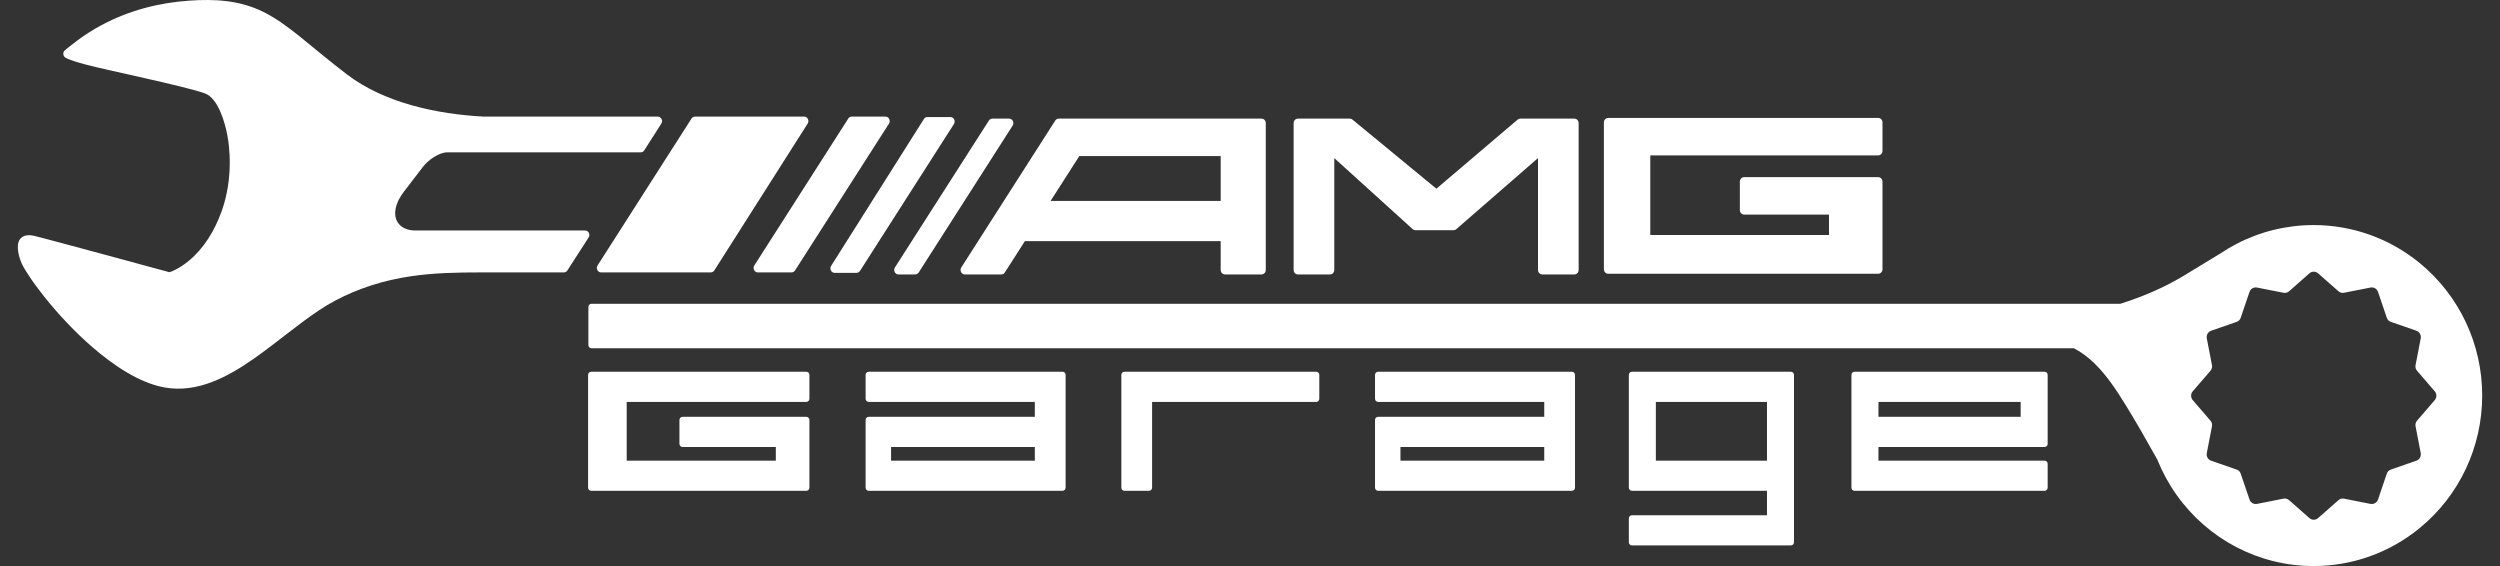
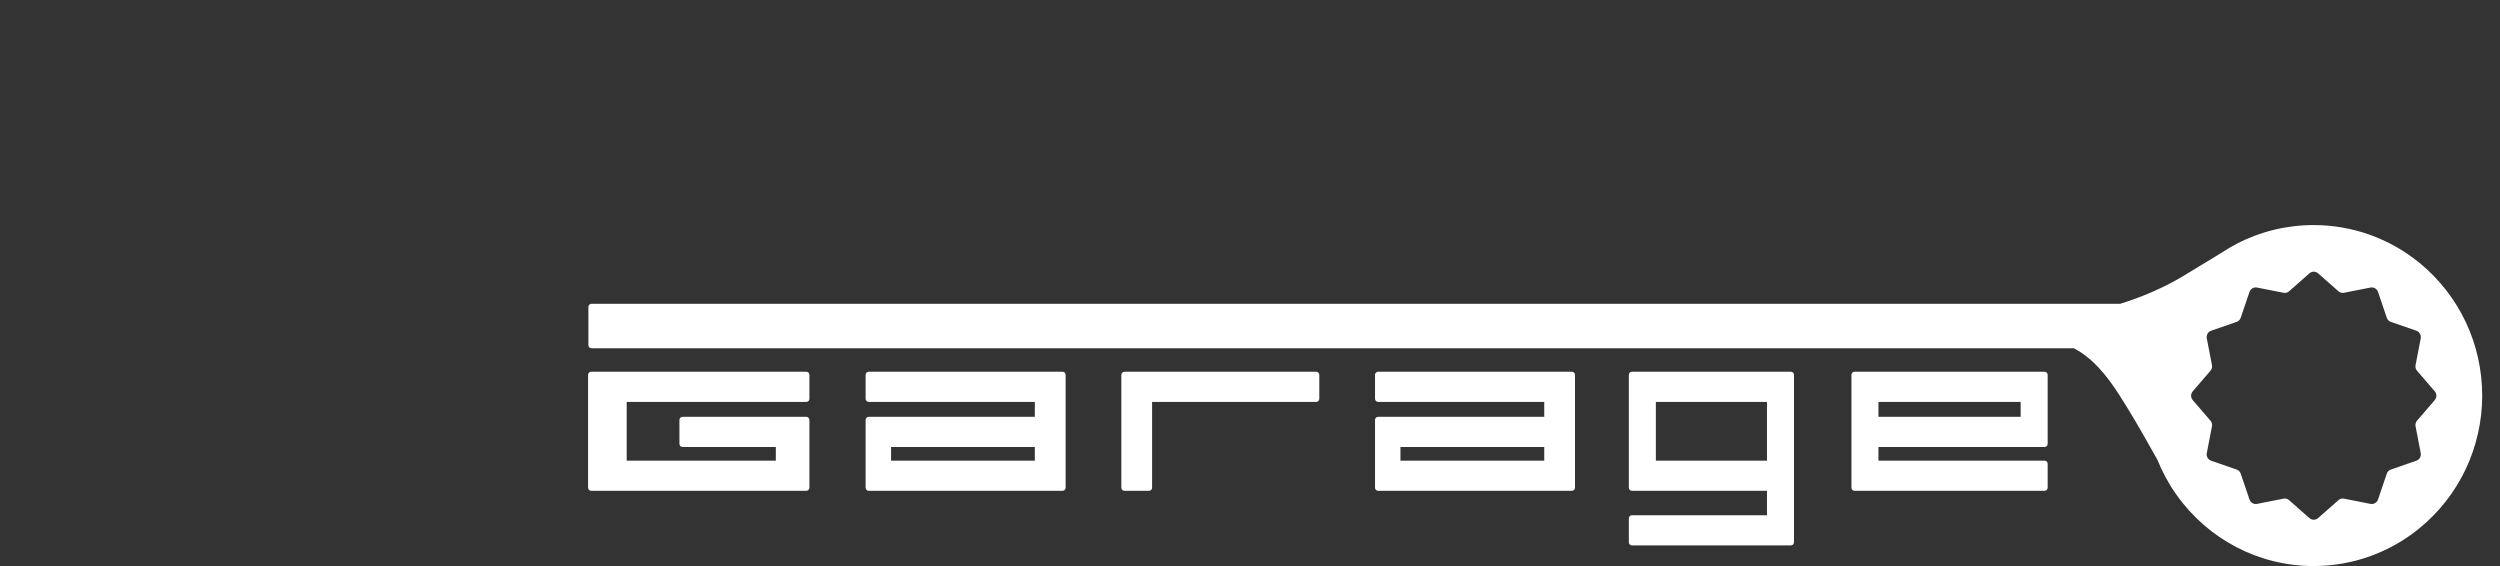
<svg xmlns="http://www.w3.org/2000/svg" width="106" height="24" viewBox="0 0 106 24" fill="none">
  <rect x="0" y="0" width="106" height="24" fill="#333333" stroke="none" />
  <path d="M26.572 17.041L26.572 19.531L32.895 19.531L32.895 18.952L28.94 18.952C28.867 18.952 28.808 18.893 28.808 18.822V17.804C28.808 17.732 28.867 17.673 28.94 17.673H34.188C34.26 17.673 34.319 17.732 34.319 17.804V20.679C34.319 20.751 34.26 20.81 34.188 20.81H25.066C24.994 20.81 24.935 20.751 24.935 20.679V15.892C24.935 15.82 24.994 15.762 25.066 15.762H34.188C34.26 15.762 34.319 15.82 34.319 15.892V16.91C34.319 16.982 34.26 17.041 34.188 17.041H26.572ZM43.877 17.673L43.877 17.041L36.834 17.041C36.761 17.041 36.702 16.982 36.702 16.91V15.892C36.702 15.82 36.761 15.762 36.834 15.762H45.05C45.123 15.762 45.182 15.82 45.182 15.892V20.679C45.182 20.751 45.123 20.81 45.05 20.81H36.834C36.761 20.81 36.702 20.751 36.702 20.679V17.804C36.702 17.732 36.761 17.673 36.834 17.673L43.877 17.673ZM48.849 17.041L48.849 20.679C48.849 20.751 48.79 20.81 48.718 20.81H47.676C47.604 20.81 47.545 20.751 47.545 20.679V15.892C47.545 15.82 47.604 15.762 47.676 15.762H55.806C55.879 15.762 55.938 15.82 55.938 15.892V16.91C55.938 16.982 55.879 17.041 55.806 17.041L48.849 17.041ZM74.92 21.846L74.92 20.81L69.195 20.81C69.122 20.81 69.063 20.751 69.063 20.679V15.892C69.063 15.82 69.122 15.762 69.195 15.762H75.933C76.006 15.762 76.065 15.82 76.065 15.892V22.994C76.065 23.066 76.006 23.125 75.933 23.125H69.195C69.122 23.125 69.063 23.066 69.063 22.994V21.977C69.063 21.905 69.122 21.846 69.195 21.846H74.92ZM79.647 18.952L79.646 19.531L86.689 19.531C86.762 19.531 86.821 19.589 86.821 19.661V20.679C86.821 20.751 86.762 20.81 86.689 20.81H78.633C78.56 20.81 78.501 20.751 78.501 20.679V18.952L78.501 18.947V17.678L78.501 17.673V15.892C78.501 15.82 78.56 15.762 78.633 15.762H86.689C86.762 15.762 86.821 15.82 86.821 15.892V18.822C86.821 18.893 86.762 18.952 86.689 18.952H79.647ZM65.476 17.673L65.476 17.041L58.433 17.041C58.36 17.041 58.301 16.982 58.301 16.91V15.892C58.301 15.82 58.36 15.762 58.433 15.762H66.649C66.721 15.762 66.78 15.82 66.78 15.892V20.679C66.78 20.751 66.721 20.81 66.649 20.81H58.433C58.36 20.81 58.301 20.751 58.301 20.679V17.804C58.301 17.732 58.36 17.673 58.433 17.673L65.476 17.673ZM89.898 12.881C90.844 12.584 91.78 12.187 92.625 11.67C93.135 11.358 93.645 11.047 94.157 10.739C94.373 10.595 94.596 10.462 94.826 10.342L94.83 10.34C95.839 9.815 96.956 9.543 98.097 9.543C99.743 9.543 101.318 10.109 102.588 11.147C104.283 12.534 105.245 14.596 105.245 16.771C105.245 18.947 104.283 21.009 102.587 22.396C101.318 23.434 99.743 24 98.097 24C95.771 24 93.627 22.867 92.29 20.989L92.289 20.987C91.957 20.52 91.682 20.015 91.469 19.485C91.251 19.092 91.03 18.701 90.805 18.311C90.585 17.931 90.362 17.552 90.131 17.179C89.941 16.872 89.748 16.566 89.537 16.273C89.099 15.667 88.608 15.122 87.936 14.766H25.08C25.007 14.766 24.948 14.707 24.948 14.635V13.012C24.948 12.94 25.007 12.881 25.08 12.881L89.898 12.881ZM43.877 19.531L43.877 18.952L37.781 18.952L37.781 19.531L43.877 19.531ZM74.92 19.531L74.92 17.041L70.208 17.041L70.208 19.531L74.92 19.531ZM85.676 17.673L85.676 17.041L79.647 17.041L79.646 17.673L85.676 17.673ZM65.476 19.531L65.476 18.952L59.379 18.952L59.379 19.531L65.476 19.531ZM98.288 11.59C98.181 11.496 98.025 11.496 97.918 11.59L97.058 12.349C96.99 12.408 96.907 12.431 96.818 12.413L95.698 12.192C95.559 12.164 95.423 12.246 95.378 12.379L95.007 13.471C94.979 13.556 94.918 13.618 94.832 13.648L93.753 14.022C93.618 14.069 93.541 14.209 93.568 14.347L93.787 15.479C93.804 15.568 93.782 15.652 93.723 15.721L92.973 16.591C92.88 16.699 92.88 16.857 92.973 16.965L93.723 17.836C93.782 17.904 93.804 17.989 93.787 18.077L93.568 19.21C93.541 19.348 93.618 19.488 93.753 19.534L94.832 19.909C94.918 19.938 94.979 20 95.007 20.086L95.378 21.177C95.423 21.31 95.559 21.392 95.698 21.365L96.819 21.143C96.907 21.126 96.99 21.149 97.058 21.208L97.918 21.966C98.025 22.06 98.181 22.06 98.288 21.966L99.149 21.208C99.216 21.148 99.3 21.125 99.388 21.143L100.508 21.365C100.647 21.392 100.784 21.31 100.829 21.177L101.199 20.086C101.228 20 101.288 19.938 101.374 19.909L102.454 19.534C102.588 19.488 102.665 19.348 102.639 19.21L102.42 18.077C102.403 17.989 102.425 17.904 102.484 17.835L103.233 16.965C103.326 16.857 103.326 16.699 103.233 16.591L102.484 15.721C102.425 15.652 102.402 15.568 102.42 15.479L102.639 14.347C102.665 14.209 102.588 14.069 102.454 14.022L101.374 13.648C101.288 13.618 101.228 13.556 101.199 13.471L100.829 12.379C100.784 12.246 100.647 12.164 100.508 12.192L99.388 12.413C99.299 12.431 99.216 12.408 99.149 12.348L98.288 11.59Z" fill="white" />
-   <path d="M51.757 6.617L45.763 6.617L44.545 8.52L51.757 8.52L51.757 6.617ZM20.503 4.944H27.892C27.96 4.944 28.018 4.981 28.05 5.045C28.082 5.109 28.078 5.181 28.04 5.241L27.316 6.375C27.282 6.429 27.229 6.459 27.168 6.459H18.971C18.613 6.459 18.153 6.787 17.934 7.073L17.134 8.116C16.972 8.327 16.825 8.582 16.774 8.852C16.737 9.047 16.753 9.249 16.857 9.42C17.02 9.684 17.329 9.773 17.611 9.773H24.809C24.877 9.773 24.936 9.81 24.968 9.874C25 9.938 24.996 10.011 24.957 10.07L24.057 11.467C24.023 11.521 23.97 11.55 23.909 11.55H20.395C19.399 11.55 18.403 11.567 17.416 11.714C16.293 11.881 15.22 12.209 14.204 12.75C13.744 12.995 13.309 13.295 12.887 13.607C12.434 13.941 11.992 14.292 11.544 14.633C10.512 15.419 9.305 16.281 8.017 16.45C7.672 16.495 7.322 16.49 6.979 16.429C5.881 16.232 4.773 15.458 3.923 14.723C3.18 14.081 2.492 13.351 1.874 12.576C1.638 12.28 1.41 11.975 1.203 11.655C1.082 11.47 0.939 11.248 0.866 11.037C0.771 10.76 0.653 10.286 0.913 10.072C1.057 9.953 1.266 9.959 1.436 9.997C1.557 10.025 1.677 10.058 1.797 10.089C2.019 10.147 2.24 10.206 2.462 10.265C3.073 10.428 3.684 10.592 4.295 10.758C5.259 11.018 6.222 11.28 7.186 11.542C7.267 11.518 7.349 11.479 7.426 11.441C7.63 11.34 7.822 11.209 8 11.063C8.644 10.533 9.096 9.786 9.387 8.986C9.748 7.995 9.831 6.832 9.649 5.788C9.552 5.229 9.257 4.165 8.688 3.959C8.546 3.908 8.4 3.867 8.255 3.826C8.052 3.77 7.848 3.718 7.643 3.667C7.138 3.542 6.631 3.426 6.124 3.311C5.629 3.199 5.133 3.089 4.638 2.976C4.286 2.896 3.934 2.818 3.586 2.724C3.444 2.685 3.303 2.645 3.163 2.599C3.039 2.559 2.892 2.511 2.778 2.446C2.723 2.414 2.689 2.359 2.685 2.292C2.68 2.225 2.706 2.165 2.757 2.125C2.766 2.119 2.774 2.112 2.783 2.106C2.845 2.061 2.904 2.01 2.964 1.961C3.067 1.878 3.171 1.797 3.276 1.718C3.603 1.475 3.945 1.258 4.301 1.067C5.457 0.447 6.725 0.117 8.015 0.028C9.096 -0.047 10.141 0.005 11.141 0.492C11.709 0.769 12.22 1.155 12.717 1.553C13.019 1.794 13.316 2.042 13.615 2.286C13.972 2.578 14.332 2.865 14.697 3.145C16.305 4.377 18.553 4.84 20.503 4.944ZM51.757 10.223L43.456 10.223L42.605 11.553C42.571 11.607 42.518 11.636 42.457 11.636H40.908C40.84 11.636 40.781 11.599 40.749 11.535C40.717 11.471 40.721 11.399 40.759 11.339L44.742 5.113C44.776 5.06 44.829 5.03 44.89 5.03H53.49C53.589 5.03 53.669 5.115 53.669 5.22V11.446C53.669 11.551 53.589 11.636 53.49 11.636H51.937C51.838 11.636 51.757 11.551 51.757 11.446V10.223ZM65.211 6.703L61.745 9.718C61.712 9.747 61.675 9.761 61.631 9.761H60.015C59.971 9.761 59.932 9.746 59.898 9.715L56.573 6.703V11.446C56.573 11.551 56.492 11.636 56.393 11.636H55.029C54.93 11.636 54.85 11.551 54.85 11.446V5.22C54.85 5.115 54.93 5.03 55.029 5.03H57.233C57.275 5.03 57.31 5.043 57.343 5.07L60.904 8.001L64.347 5.072C64.38 5.044 64.417 5.03 64.459 5.03H66.755C66.854 5.03 66.934 5.115 66.934 5.22V11.446C66.934 11.551 66.854 11.636 66.755 11.636H65.391C65.292 11.636 65.211 11.551 65.211 11.446V6.703ZM69.973 6.588L69.973 9.963L77.549 9.963L77.549 9.098L73.95 9.098C73.851 9.098 73.77 9.012 73.77 8.907V7.701C73.77 7.596 73.851 7.511 73.95 7.511H79.638C79.737 7.511 79.817 7.596 79.817 7.701V11.417C79.817 11.522 79.737 11.607 79.638 11.607H68.184C68.085 11.607 68.005 11.522 68.005 11.417V5.191C68.005 5.087 68.085 5.001 68.184 5.001H79.638C79.737 5.001 79.817 5.087 79.817 5.191V6.398C79.817 6.502 79.737 6.588 79.638 6.588L69.973 6.588ZM42.935 5.327L38.953 11.553C38.918 11.607 38.865 11.636 38.804 11.636H38.093C38.025 11.636 37.967 11.599 37.935 11.535C37.903 11.471 37.907 11.399 37.945 11.339L41.928 5.113C41.962 5.06 42.015 5.03 42.076 5.03H42.787C42.855 5.03 42.913 5.067 42.945 5.131C42.977 5.195 42.973 5.267 42.935 5.327ZM35.24 11.273L39.173 5.047C39.207 4.993 39.26 4.963 39.322 4.963H40.298C40.366 4.963 40.424 5 40.456 5.064C40.488 5.128 40.484 5.2 40.446 5.26L36.464 11.486C36.429 11.539 36.376 11.569 36.315 11.569H35.389C35.322 11.569 35.263 11.532 35.231 11.468C35.199 11.405 35.203 11.333 35.24 11.273ZM31.984 11.253L35.967 5.027C36.001 4.973 36.054 4.944 36.115 4.944H37.544C37.612 4.944 37.671 4.981 37.703 5.045C37.735 5.109 37.731 5.181 37.693 5.241L33.71 11.466C33.676 11.52 33.623 11.55 33.562 11.55H32.133C32.065 11.55 32.006 11.513 31.974 11.449C31.942 11.385 31.946 11.313 31.984 11.253ZM34.245 5.24L30.287 11.466C30.253 11.52 30.2 11.55 30.138 11.55H25.486C25.418 11.55 25.36 11.513 25.328 11.449C25.296 11.385 25.3 11.313 25.338 11.253L29.32 5.027C29.355 4.973 29.408 4.944 29.469 4.944H34.096C34.164 4.944 34.222 4.981 34.254 5.045C34.286 5.108 34.283 5.18 34.245 5.24Z" fill="white" />
</svg>